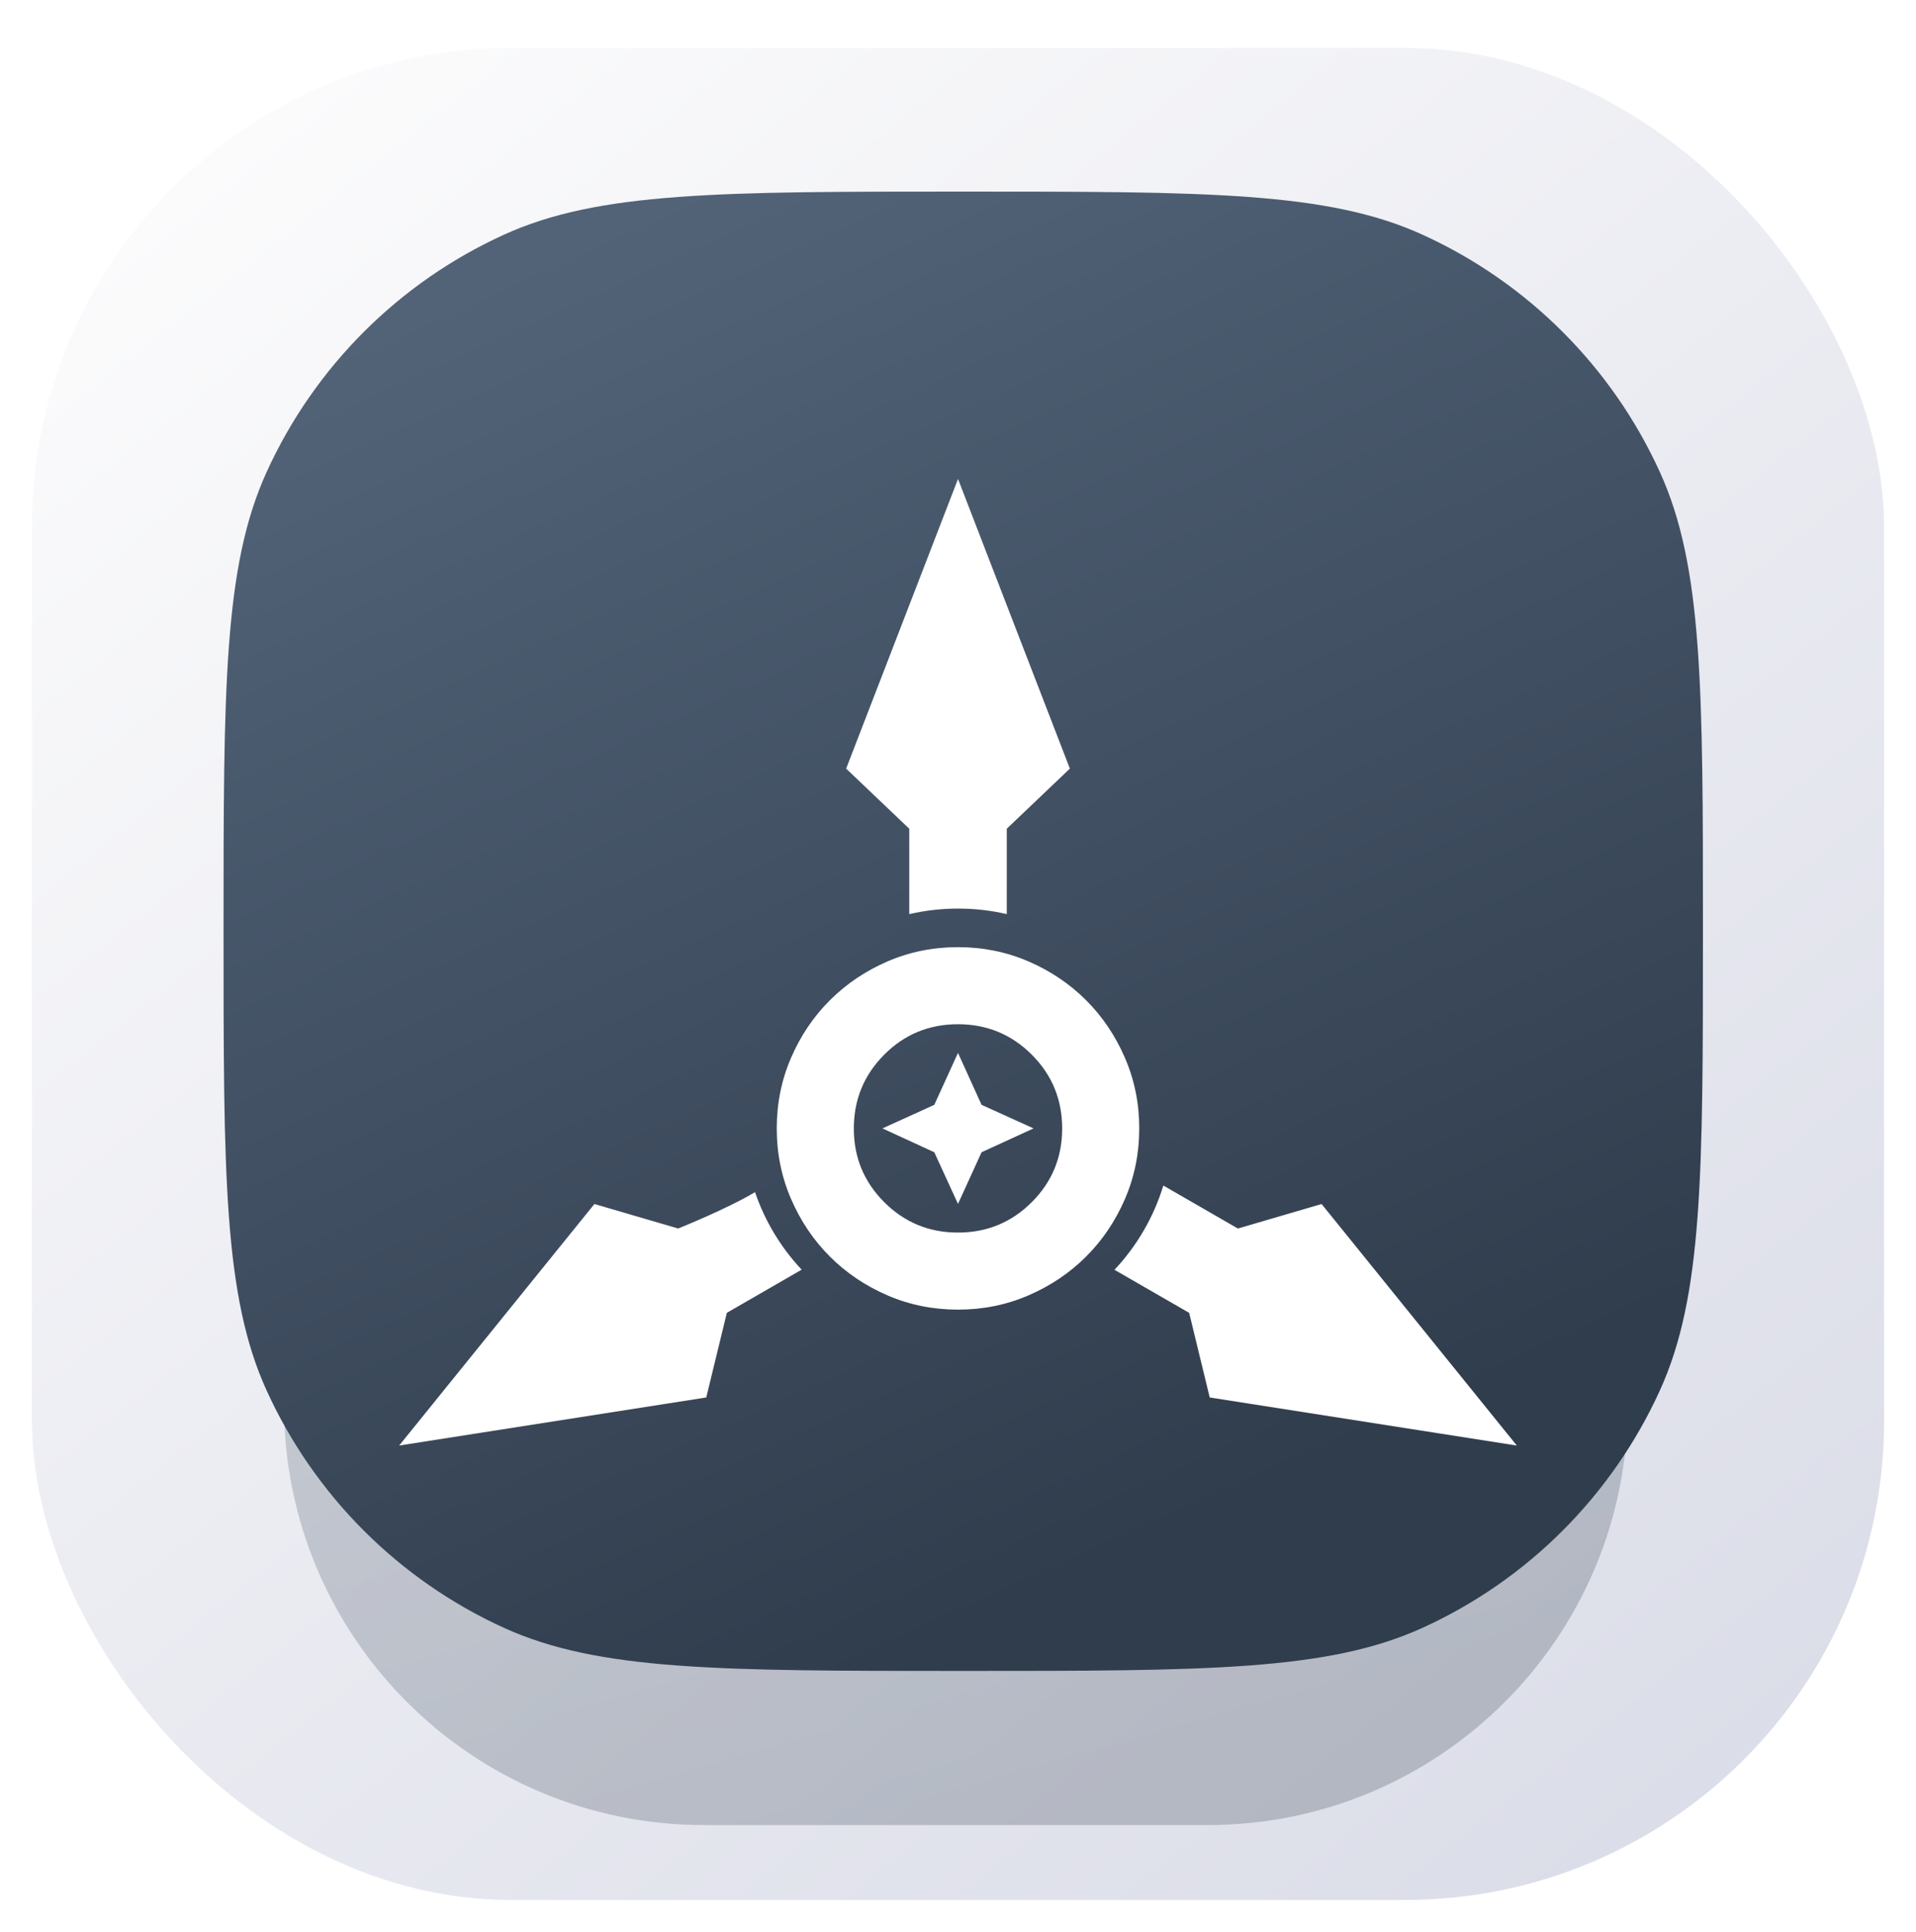
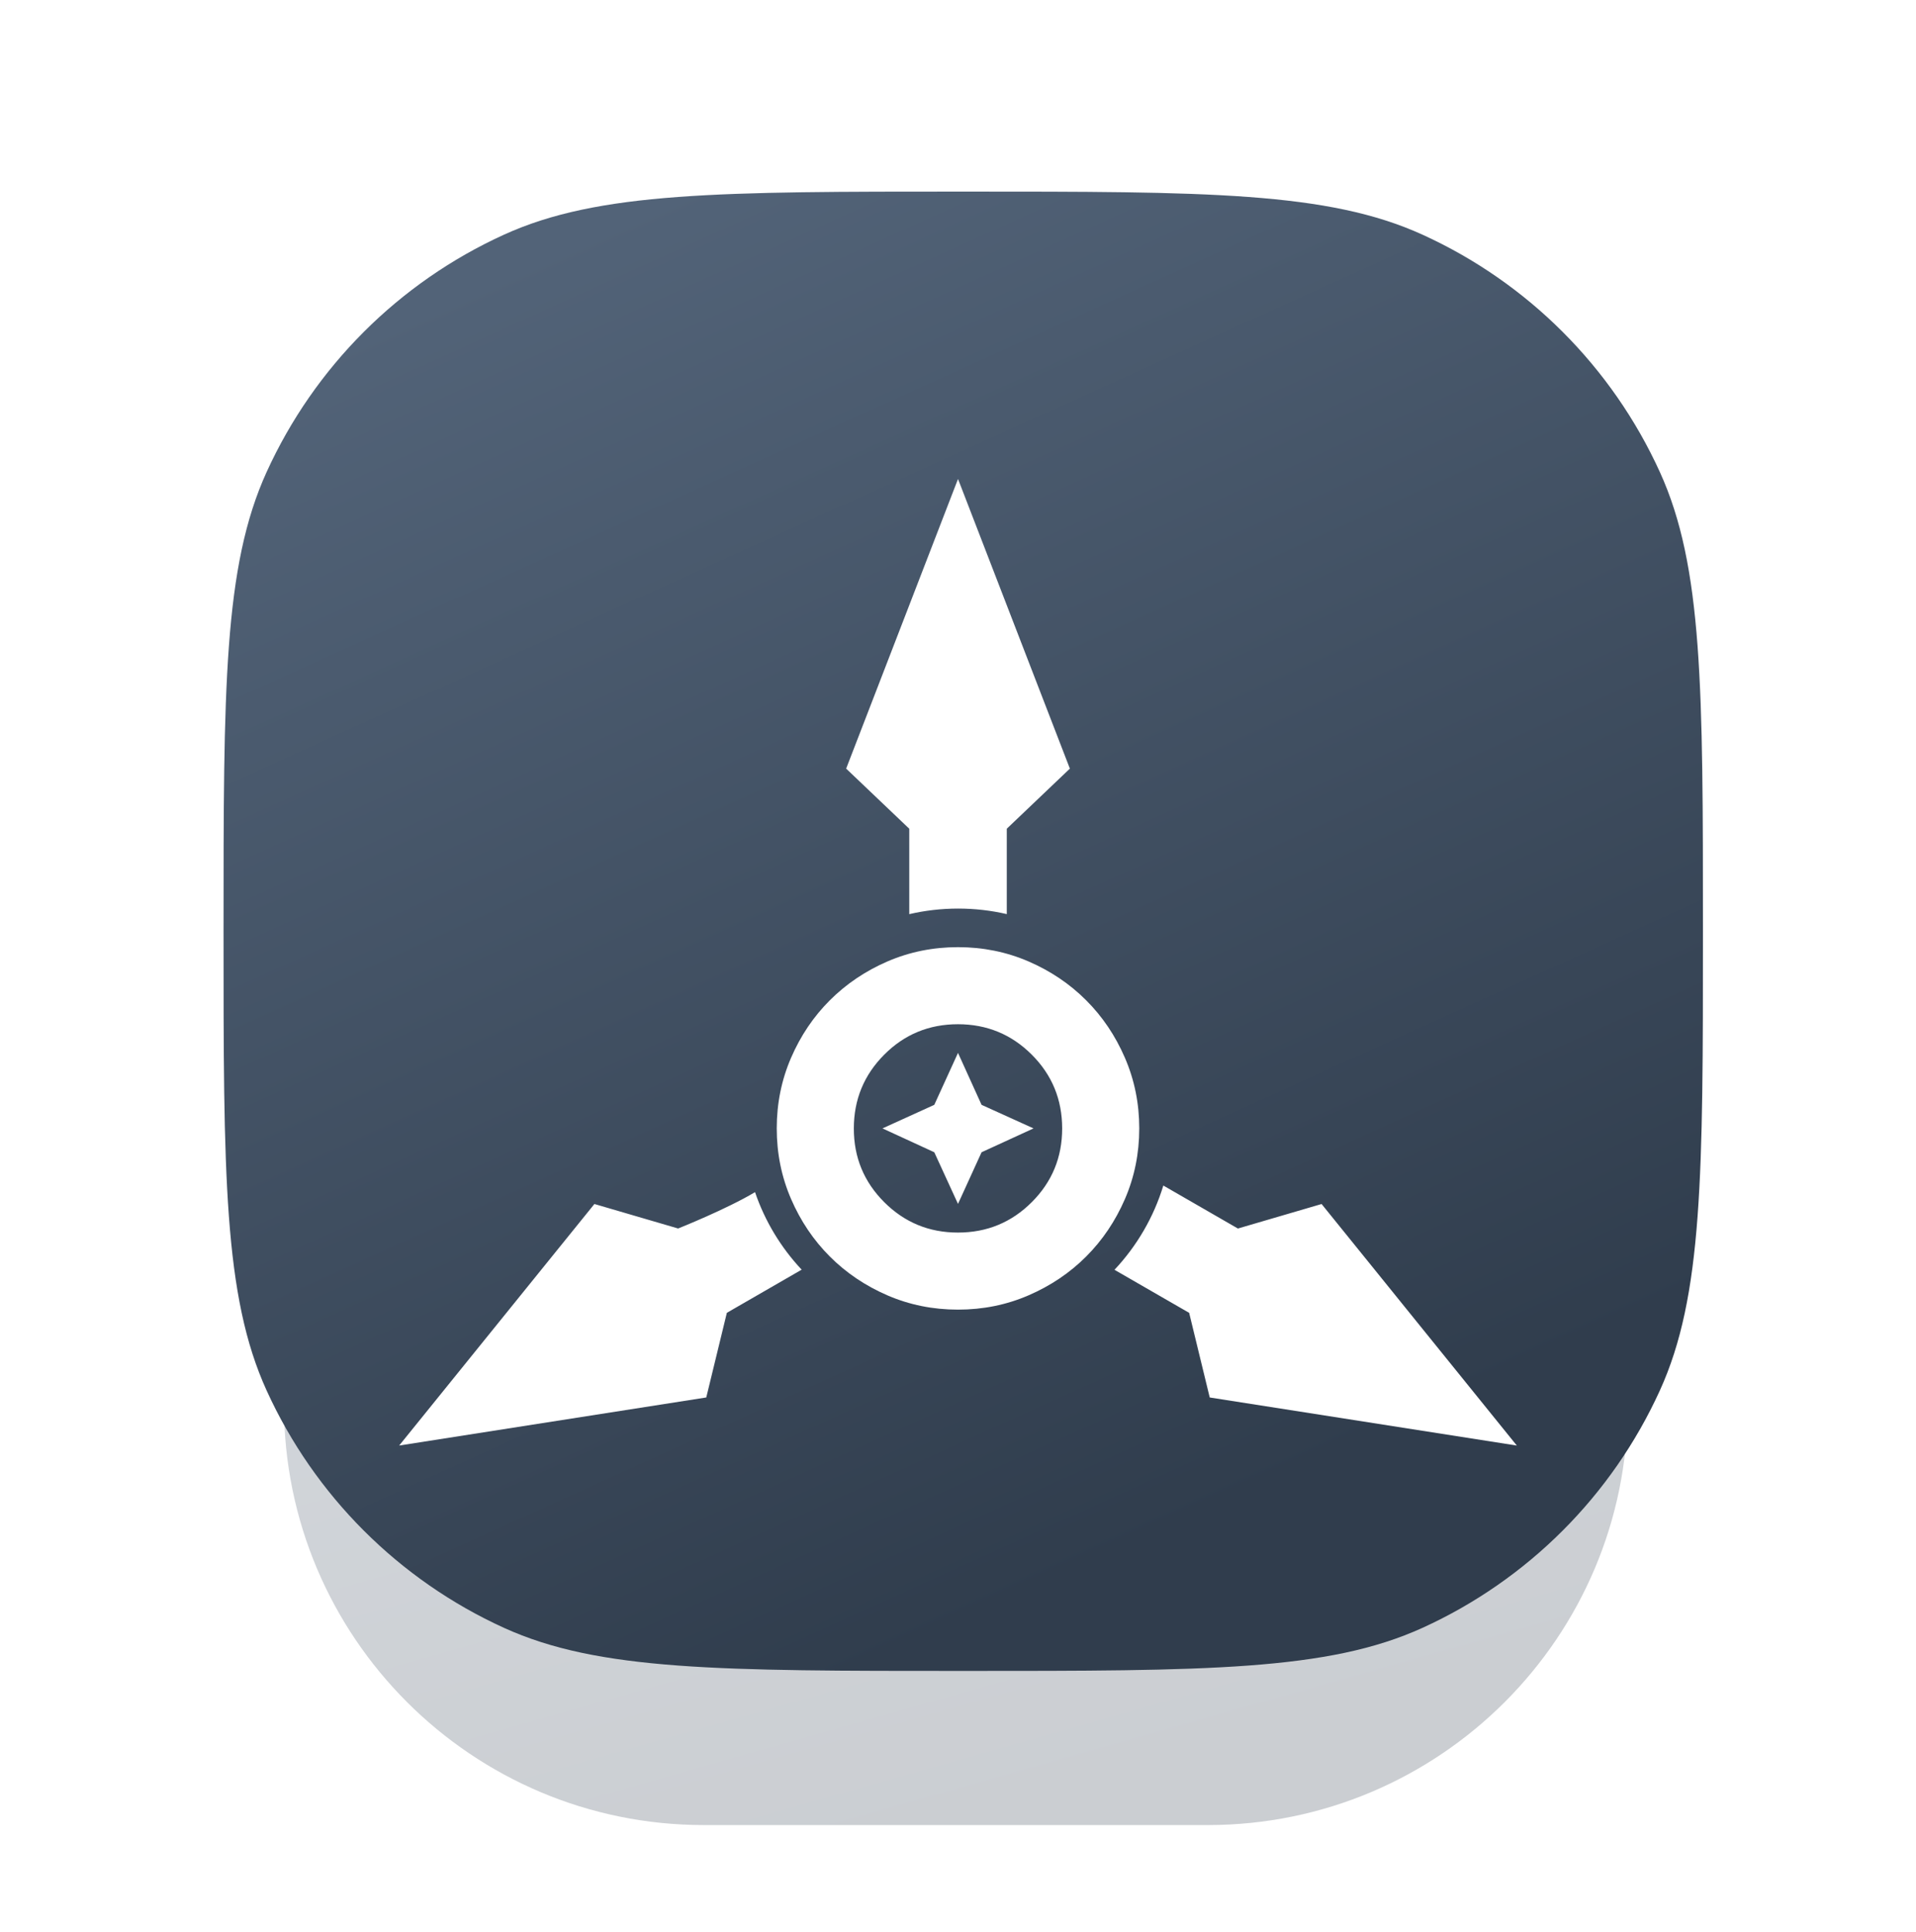
<svg xmlns="http://www.w3.org/2000/svg" width="120" height="121" viewBox="0 0 120 121" fill="none">
  <g filter="url(#filter0_d_5_149)">
-     <rect x="2" width="116" height="116" rx="30" fill="url(#paint0_linear_5_149)" />
    <g opacity="0.25" filter="url(#filter1_f_5_149)">
      <path d="M17.786 85.01C17.786 70.485 29.561 58.71 44.086 58.71H75.646C90.171 58.71 101.946 70.485 101.946 85.01C101.946 99.535 90.171 111.31 75.646 111.31H44.086C29.561 111.31 17.786 99.535 17.786 85.01Z" fill="url(#paint1_linear_5_149)" />
    </g>
    <g filter="url(#filter2_i_5_149)">
      <path d="M14 59.328C14 44.102 14 36.489 16.699 30.563C19.699 23.978 24.978 18.699 31.563 15.699C37.489 13 45.102 13 60.328 13C75.554 13 83.168 13 89.093 15.699C95.678 18.699 100.957 23.978 103.957 30.563C106.656 36.489 106.656 44.102 106.656 59.328C106.656 74.554 106.656 82.168 103.957 88.093C100.957 94.678 95.678 99.957 89.093 102.957C83.168 105.656 75.554 105.656 60.328 105.656C45.102 105.656 37.489 105.656 31.563 102.957C24.978 99.957 19.699 94.678 16.699 88.093C14 82.168 14 74.554 14 59.328Z" fill="url(#paint2_linear_5_149)" />
    </g>
    <path d="M77.53 73.947L82.772 72.412L95 87.541L75.766 84.529L74.477 79.228L69.801 76.532C71.193 75.049 72.253 73.251 72.86 71.255L77.53 73.947ZM47.288 71.668C47.91 73.496 48.916 75.146 50.208 76.524L45.523 79.227L44.234 84.528L25 87.539L37.228 72.411L42.471 73.945C42.515 73.928 45.515 72.73 47.288 71.668ZM60 56.324C61.566 56.324 63.041 56.623 64.422 57.22C65.802 57.818 67.004 58.628 68.025 59.65C69.048 60.672 69.857 61.873 70.454 63.254C71.052 64.635 71.352 66.109 71.352 67.676C71.352 69.242 71.053 70.716 70.456 72.098C69.858 73.478 69.048 74.68 68.026 75.701C67.004 76.724 65.802 77.533 64.422 78.13C63.041 78.728 61.567 79.027 60 79.027C58.433 79.027 56.959 78.729 55.578 78.132C54.198 77.534 52.996 76.724 51.975 75.702C50.952 74.68 50.142 73.478 49.545 72.098C48.947 70.717 48.648 69.243 48.648 67.676C48.648 66.109 48.947 64.635 49.544 63.254C50.141 61.873 50.951 60.672 51.975 59.65C52.998 58.629 54.199 57.818 55.578 57.22C56.959 56.623 58.434 56.324 60 56.324ZM60 61.151C58.189 61.15 56.649 61.784 55.381 63.056C54.113 64.327 53.478 65.867 53.476 67.676C53.473 69.484 54.108 71.025 55.38 72.296C56.652 73.567 58.192 74.202 60 74.2C61.809 74.2 63.35 73.566 64.62 72.296C65.891 71.026 66.525 69.486 66.524 67.676C66.523 65.865 65.889 64.325 64.62 63.057C63.351 61.788 61.811 61.153 60 61.151ZM61.476 66.2L64.73 67.676L61.476 69.17L60 72.405L58.515 69.17L55.27 67.676L58.515 66.2L60 62.946L61.476 66.2ZM67.007 45.141L63.055 48.906V54.254C62.076 54.027 61.056 53.907 60.009 53.907C58.956 53.907 57.931 54.028 56.948 54.257V48.907L52.995 45.141L60.001 27L67.007 45.141Z" fill="white" />
  </g>
  <defs>
    <filter id="filter0_d_5_149" x="0.7" y="0" width="118.6" height="120.3" filterUnits="userSpaceOnUse" color-interpolation-filters="sRGB">
      <feFlood flood-opacity="0" result="BackgroundImageFix" />
      <feColorMatrix in="SourceAlpha" type="matrix" values="0 0 0 0 0 0 0 0 0 0 0 0 0 0 0 0 0 0 127 0" result="hardAlpha" />
      <feOffset dy="3" />
      <feGaussianBlur stdDeviation="0.65" />
      <feComposite in2="hardAlpha" operator="out" />
      <feColorMatrix type="matrix" values="0 0 0 0 0 0 0 0 0 0.384 0 0 0 0 0.878 0 0 0 0.09 0" />
      <feBlend mode="normal" in2="BackgroundImageFix" result="effect1_dropShadow_5_149" />
      <feBlend mode="normal" in="SourceGraphic" in2="effect1_dropShadow_5_149" result="shape" />
    </filter>
    <filter id="filter1_f_5_149" x="12.326" y="53.25" width="95.079" height="63.52" filterUnits="userSpaceOnUse" color-interpolation-filters="sRGB">
      <feFlood flood-opacity="0" result="BackgroundImageFix" />
      <feBlend mode="normal" in="SourceGraphic" in2="BackgroundImageFix" result="shape" />
      <feGaussianBlur stdDeviation="2.73" result="effect1_foregroundBlur_5_149" />
    </filter>
    <filter id="filter2_i_5_149" x="14" y="9" width="92.656" height="96.656" filterUnits="userSpaceOnUse" color-interpolation-filters="sRGB">
      <feFlood flood-opacity="0" result="BackgroundImageFix" />
      <feBlend mode="normal" in="SourceGraphic" in2="BackgroundImageFix" result="shape" />
      <feColorMatrix in="SourceAlpha" type="matrix" values="0 0 0 0 0 0 0 0 0 0 0 0 0 0 0 0 0 0 127 0" result="hardAlpha" />
      <feOffset dy="-4" />
      <feGaussianBlur stdDeviation="2.9" />
      <feComposite in2="hardAlpha" operator="arithmetic" k2="-1" k3="1" />
      <feColorMatrix type="matrix" values="0 0 0 0 0 0 0 0 0 0 0 0 0 0 0 0 0 0 0.25 0" />
      <feBlend mode="normal" in2="shape" result="effect1_innerShadow_5_149" />
    </filter>
    <linearGradient id="paint0_linear_5_149" x1="11.751" y1="7.598" x2="97.865" y2="116" gradientUnits="userSpaceOnUse">
      <stop stop-color="#FBFBFC" />
      <stop offset="1" stop-color="#DBDDE8" />
    </linearGradient>
    <linearGradient id="paint1_linear_5_149" x1="65.682" y1="112.879" x2="48.528" y2="52.415" gradientUnits="userSpaceOnUse">
      <stop offset="0.073" stop-color="#303D4D" />
      <stop offset="0.927" stop-color="#526378" />
    </linearGradient>
    <linearGradient id="paint2_linear_5_149" x1="66.732" y1="108.419" x2="23.416" y2="13" gradientUnits="userSpaceOnUse">
      <stop offset="0.073" stop-color="#303D4D" />
      <stop offset="0.927" stop-color="#526378" />
    </linearGradient>
  </defs>
</svg>